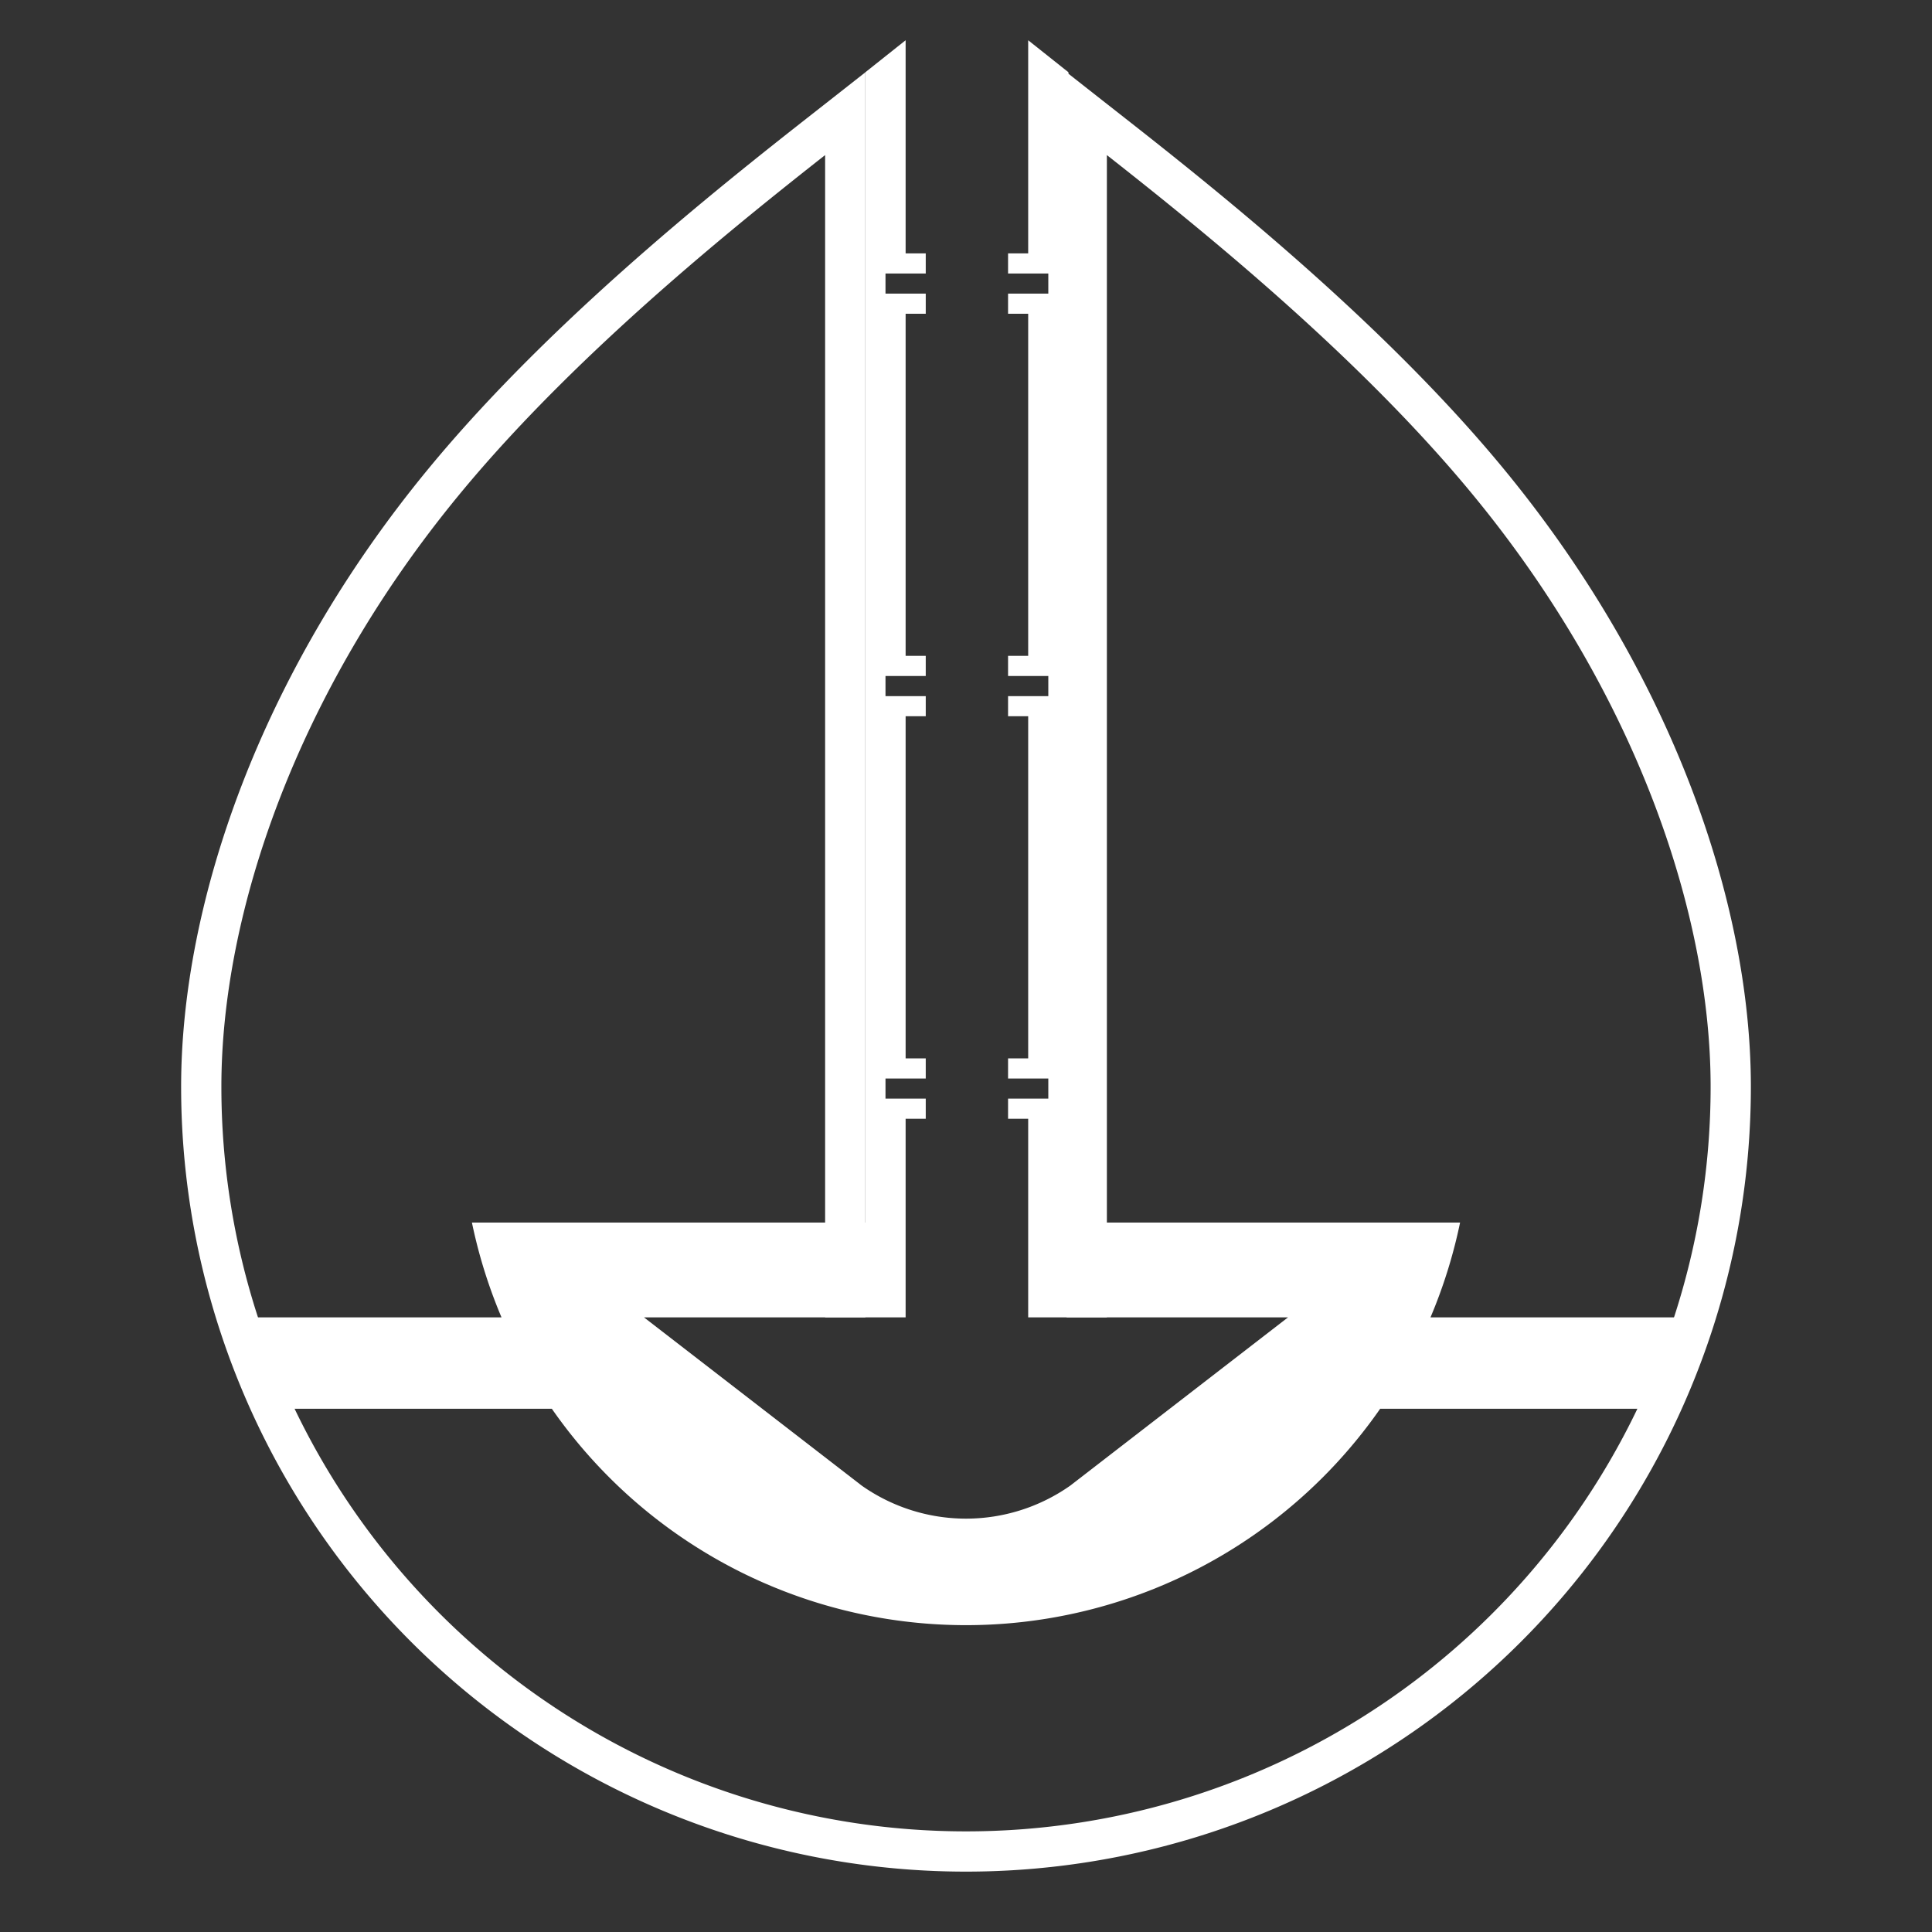
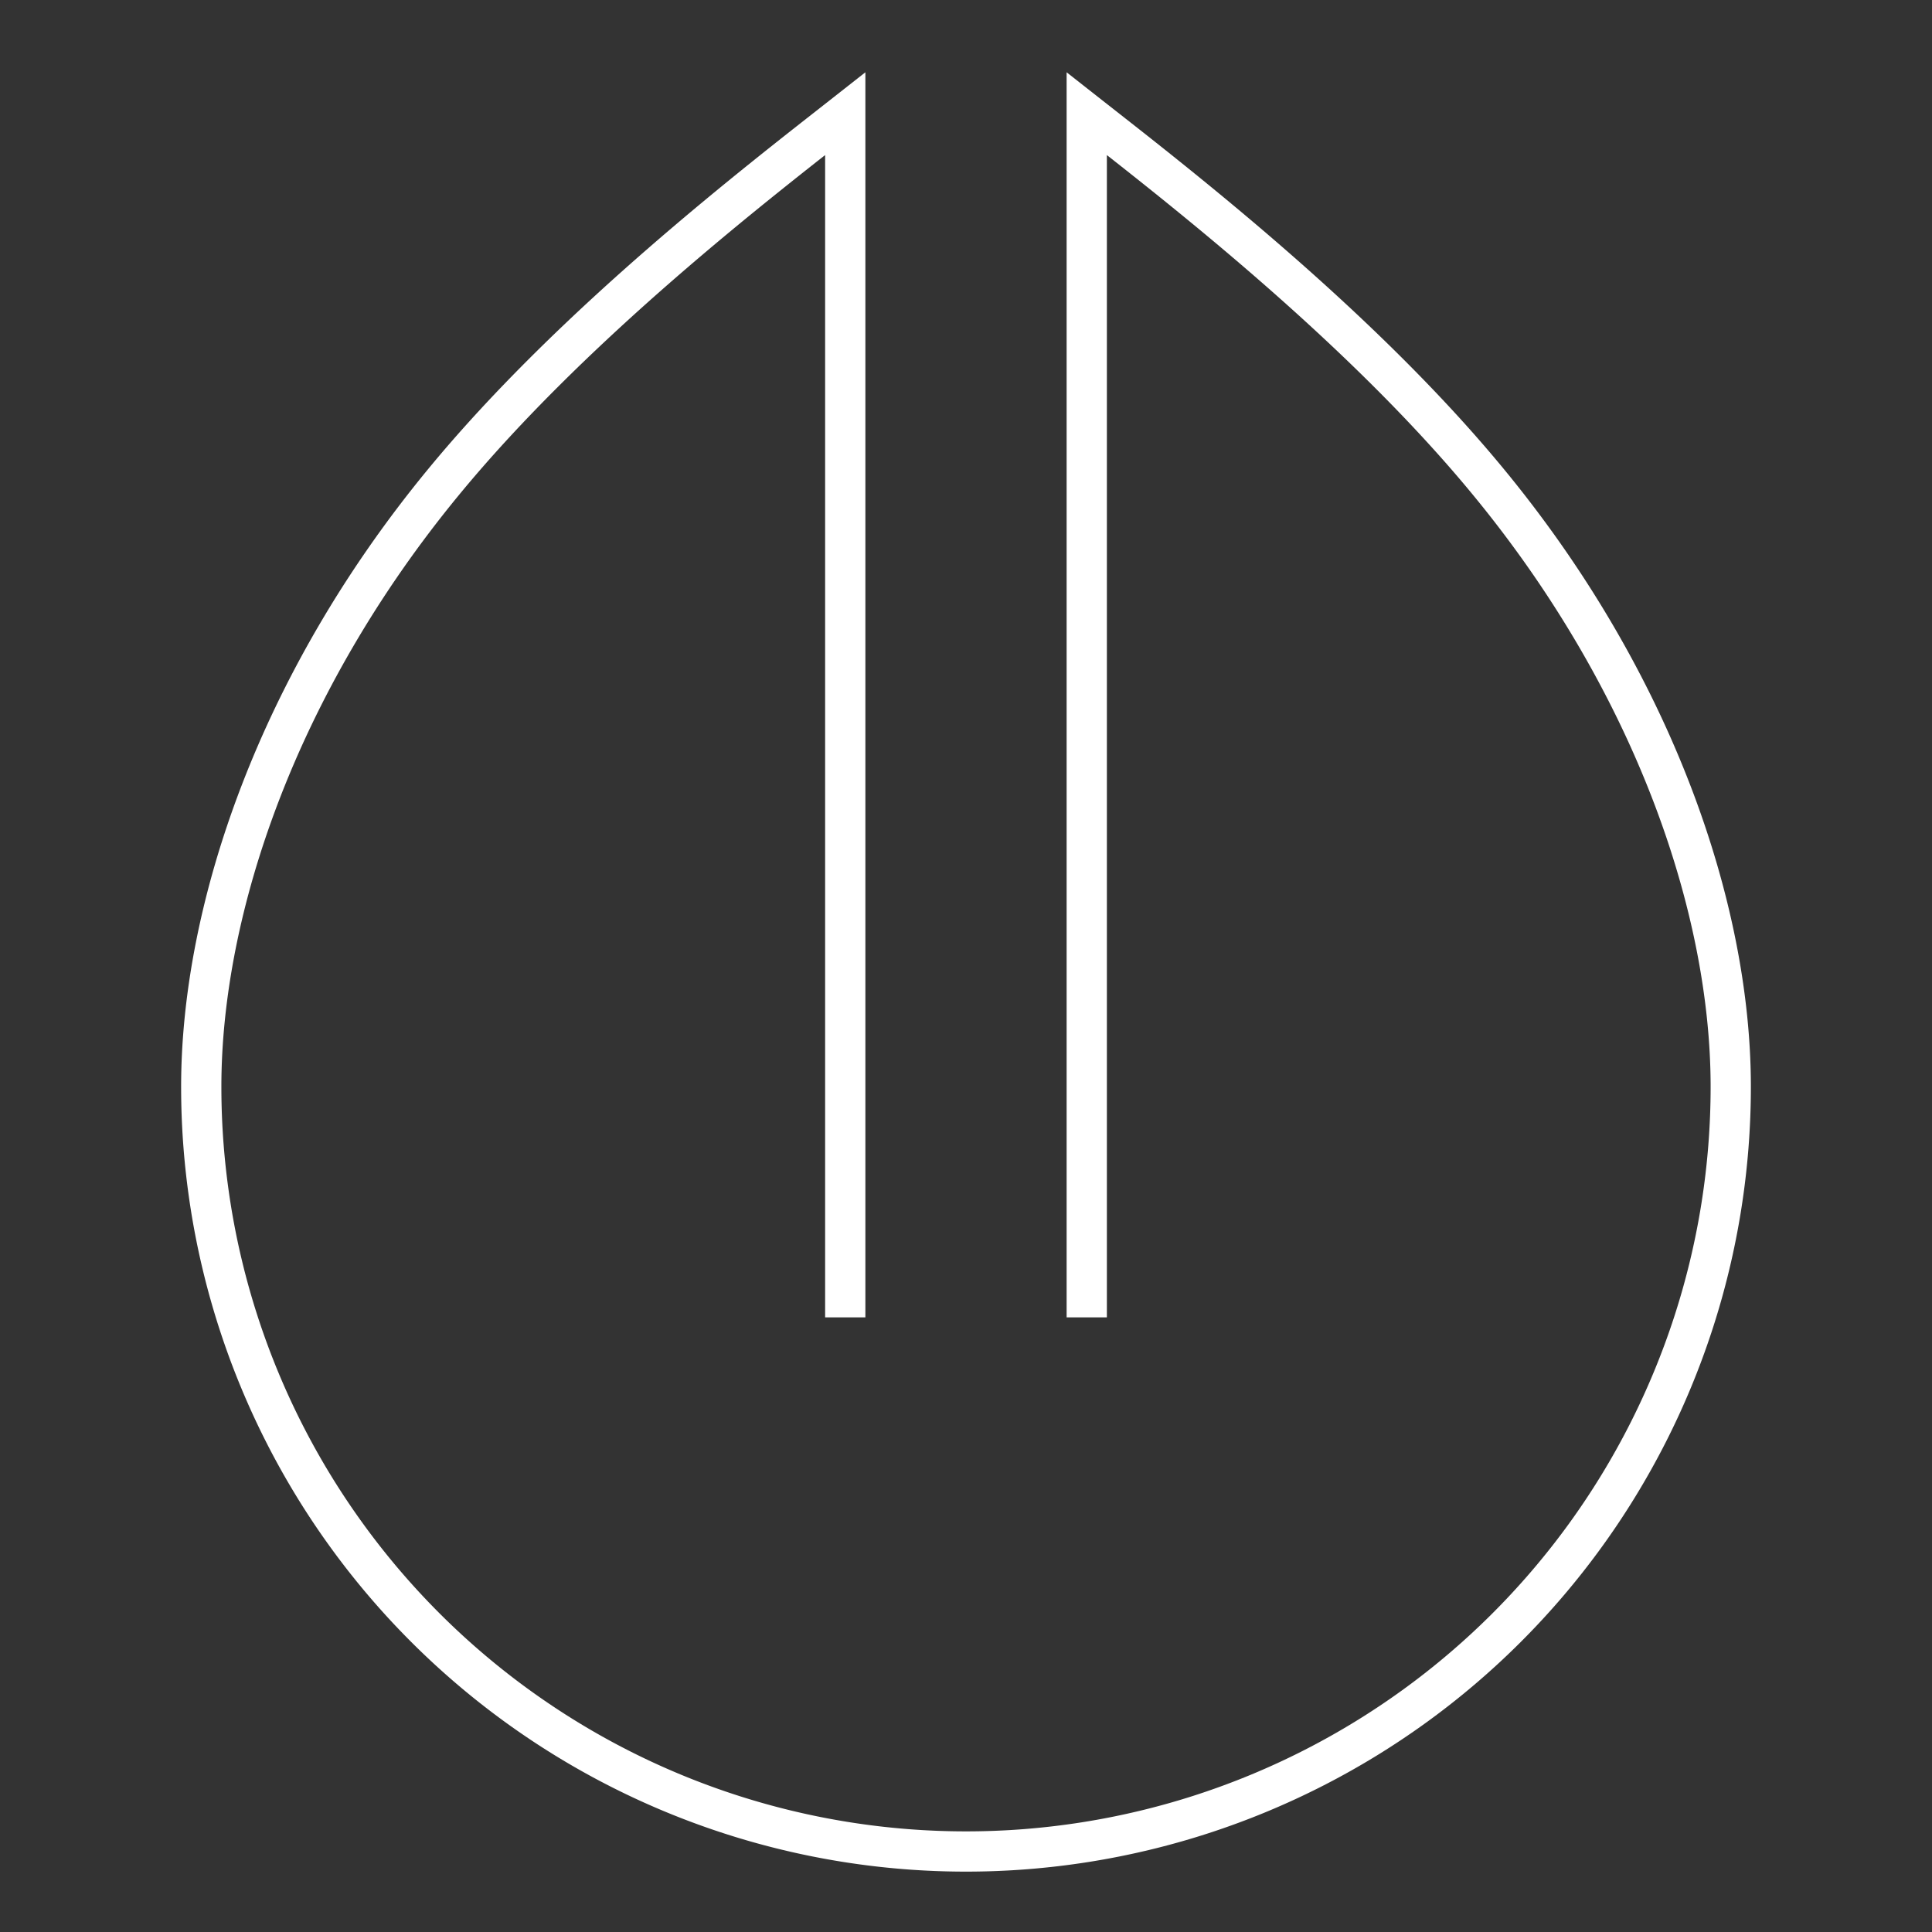
<svg xmlns="http://www.w3.org/2000/svg" id="WaterGas" viewBox="0 0 96 96">
  <rect x="0" y="0" width="96" height="96" fill="#333333" stroke="none" />
  <defs>
    <style>.cls-1{fill:#fff;}.cls-2{fill:none;stroke:#fff;stroke-miterlimit:10;stroke-width:2px;}</style>
  </defs>
  <title>WaterGas</title>
-   <path class="cls-1" d="M71.08,65.46a25.25,25.25,0,0,0,1.47-4.71H53.09V3.59L51.09,2V12.59h-1v1h2v1h-2v1h1v17h-1v1h2v1h-2v1h1v17h-1v1h2v1h-2v1h1v9.87H64L53.18,73.82a9,9,0,0,1-10.36,0L32,65.46H45V55.59h1v-1H44v-1h2v-1H45v-17h1v-1H44v-1h2v-1H45v-17h1v-1H44v-1h2v-1H45V2L43,3.59V60.75H23.45a25.25,25.25,0,0,0,1.47,4.71H12.7V70H27.42a25.07,25.07,0,0,0,41.16,0H83.24V65.46Z" />
  <path class="cls-2" d="M42,65.46V5.65C37.84,8.92,28.51,16.07,22,24c-8.17,9.94-12,21.12-12,30a38,38,0,0,0,76,0c0-8.88-3.83-20.06-12-30C67.49,16.07,58.16,8.92,54,5.65V65.46" />
</svg>